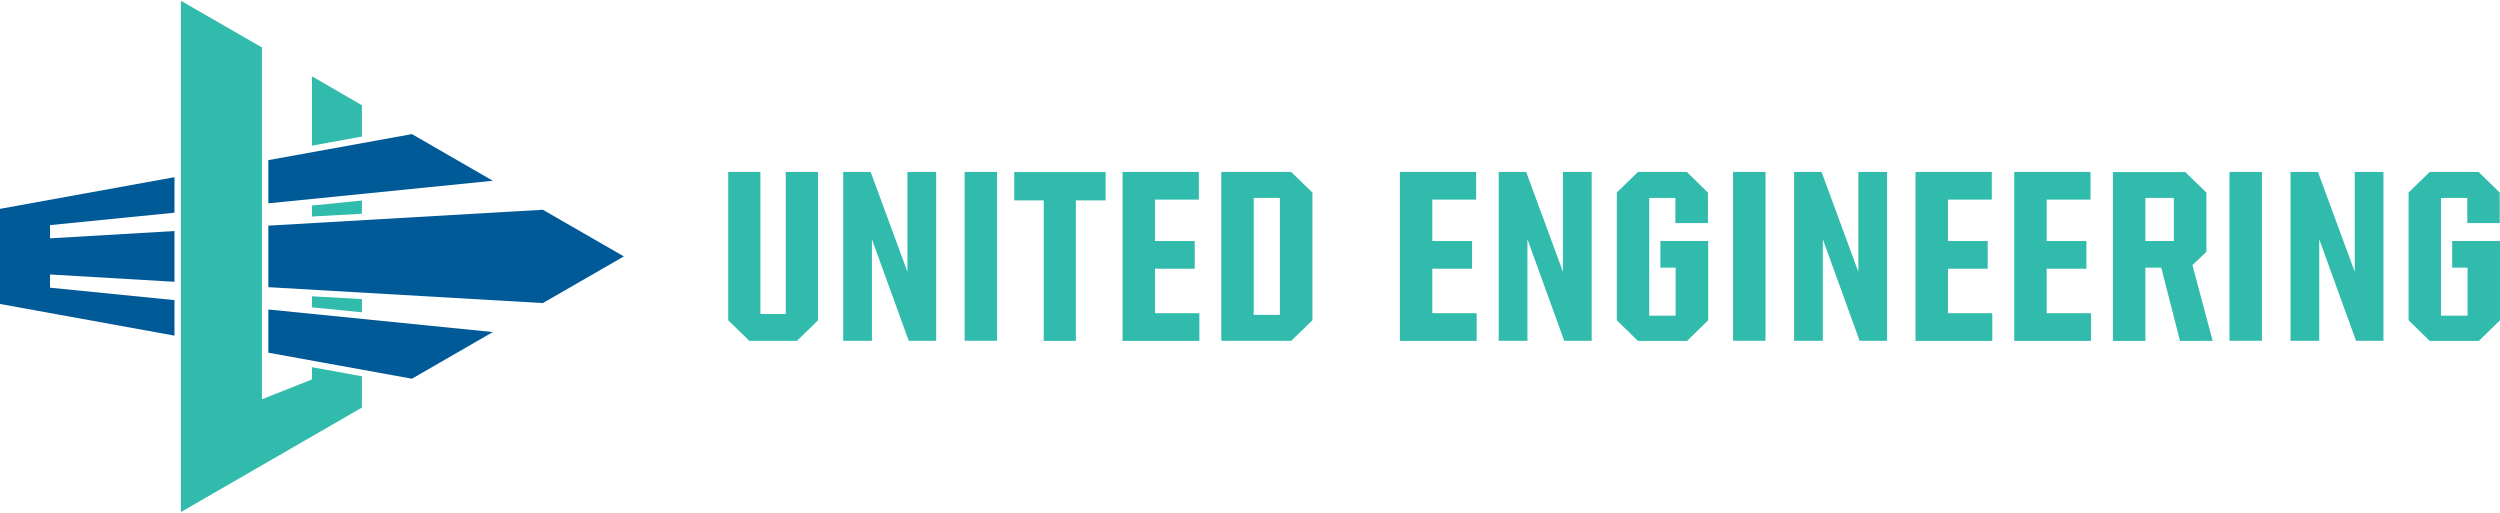
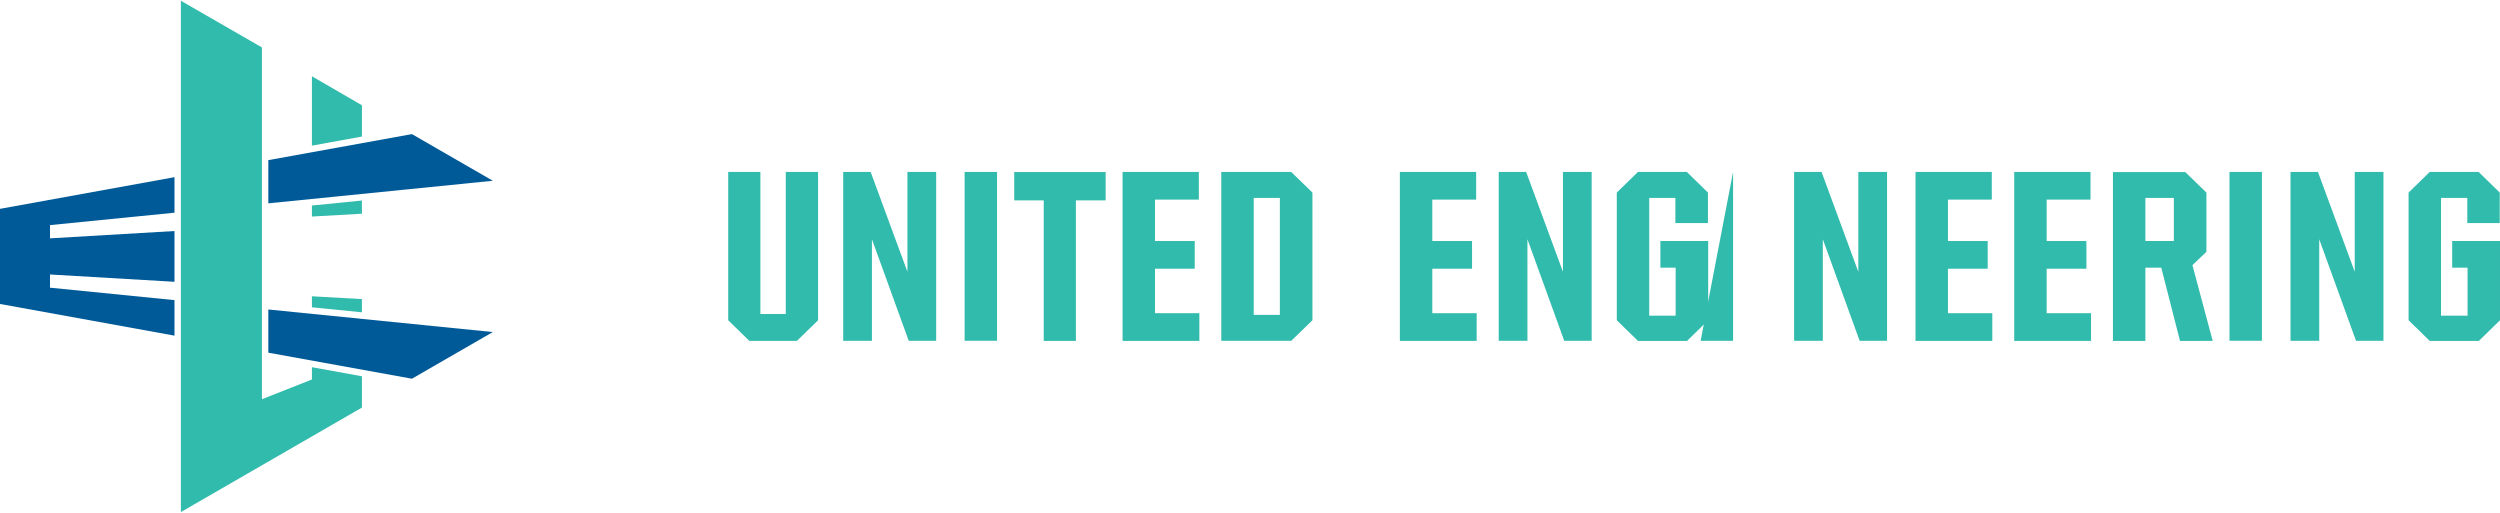
<svg xmlns="http://www.w3.org/2000/svg" height="40" viewBox="0 0 195 40" width="195">
  <path d="m20.93 15.86 17.51-1.76-6.31-3.64-11.2 2.03z" fill="#005a98" />
-   <path d="m42.34 16.36-21.41 1.24v4.8l21.41 1.24 6.32-3.64z" fill="#005a98" />
  <path d="m20.93 27.51 11.2 2.03 6.31-3.64-17.51-1.76z" fill="#005a98" />
  <path d="m13.61 23.41-9.71-.97v-1.03l9.71.57v-3.96l-9.71.57v-1.03l9.71-.97v-2.77l-13.61 2.47v7.42l13.61 2.47z" fill="#005a98" />
  <g fill="#31bbac">
    <path d="m24.33 16.89 3.9-.22v-1.03l-3.9.39z" />
    <path d="m24.33 29.6-3.9 1.54v-27.44l-6.32-3.64v39.88l14.12-8.15v-2.44l-3.9-.71z" />
    <path d="m24.33 23.97 3.9.39v-1.03l-3.9-.22z" />
    <path d="m24.33 5.95v5.41l3.9-.71v-2.44z" />
    <path d="m61.29 13.41v11.08h-1.98v-11.08h-2.51v11.57l1.65 1.61h3.71l1.65-1.61v-11.57z" />
    <path d="m65.77 13.41h2.14l2.87 7.79v-7.79h2.24v13.17h-2.14l-2.87-7.92v7.92h-2.24z" />
    <path d="m75.24 13.41h2.53v13.17h-2.53z" />
    <path d="m81.41 15.63h-2.3v-2.21h7.13v2.21h-2.32v10.96h-2.51z" />
    <path d="m87.56 13.41h5.95v2.16h-3.42v3.23h3.1v2.16h-3.1v3.47h3.46v2.16h-5.99v-13.17z" />
    <path d="m100.72 13.41h-5.46v13.17h5.46l1.65-1.6v-9.96l-1.65-1.6zm-2.93 2.03h2.04v9.12h-2.04z" />
    <path d="m173.9 13.41h2.53v13.17h-2.53z" />
-     <path d="m135.18 13.41h2.53v13.17h-2.53z" />
+     <path d="m135.18 13.41v13.17h-2.53z" />
    <path d="m109.19 13.41h5.95v2.16h-3.42v3.23h3.1v2.16h-3.1v3.47h3.46v2.16h-5.99v-13.17z" />
    <path d="m116.9 13.41h2.14l2.87 7.79v-7.79h2.24v13.17h-2.14l-2.87-7.92v7.92h-2.24z" />
    <path d="m129.51 18.8v2.08h1.19v3.74h-2.06v-9.18h2.04v1.96h2.54v-2.38l-1.65-1.61h-3.81l-1.65 1.61v9.96l1.65 1.61h3.83l1.65-1.61v-6.18z" />
    <path d="m191.27 18.8v2.08h1.2v3.74h-2.07v-9.18h2.05v1.96h2.53v-2.38l-1.65-1.61h-3.81l-1.65 1.61v9.96l1.65 1.61h3.83l1.65-1.61v-6.18z" />
    <path d="m178.66 13.41h2.14l2.87 7.79v-7.79h2.24v13.17h-2.14l-2.87-7.92v7.92h-2.24z" />
    <path d="m139.94 13.41h2.14l2.87 7.79v-7.79h2.24v13.17h-2.14l-2.87-7.92v7.92h-2.24z" />
    <path d="m149.41 13.41h5.95v2.16h-3.42v3.23h3.1v2.16h-3.1v3.47h3.46v2.16h-5.99v-13.17z" />
    <path d="m157.11 13.41h5.95v2.16h-3.42v3.23h3.1v2.16h-3.1v3.47h3.46v2.16h-5.99v-13.17z" />
    <path d="m172.59 26.59-1.58-5.91 1.09-1.04v-4.62l-1.65-1.6h-5.64v13.17h2.53v-5.71h1.24l1.46 5.71zm-5.25-11.15h2.22v3.36h-2.22z" />
  </g>
</svg>